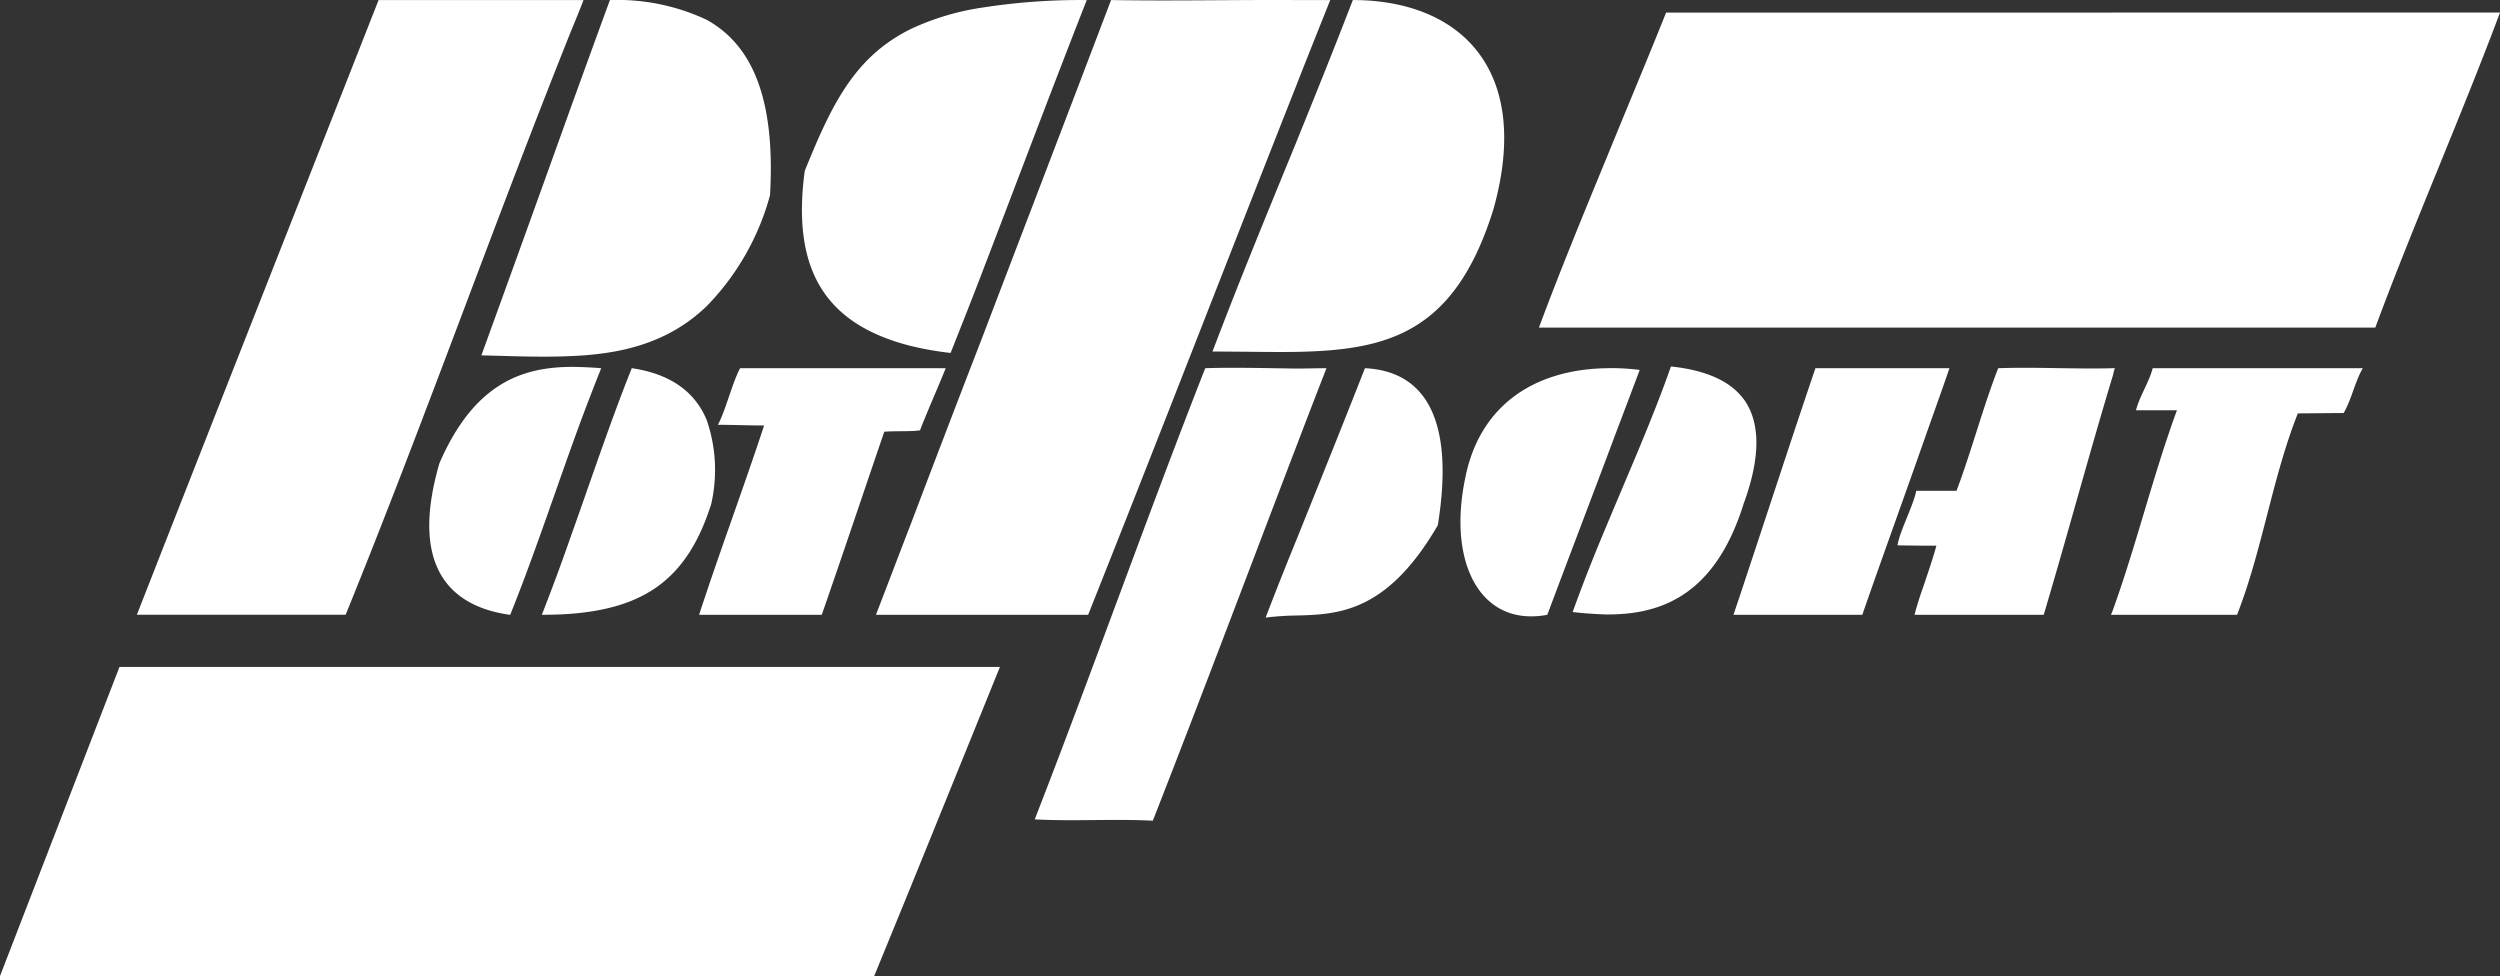
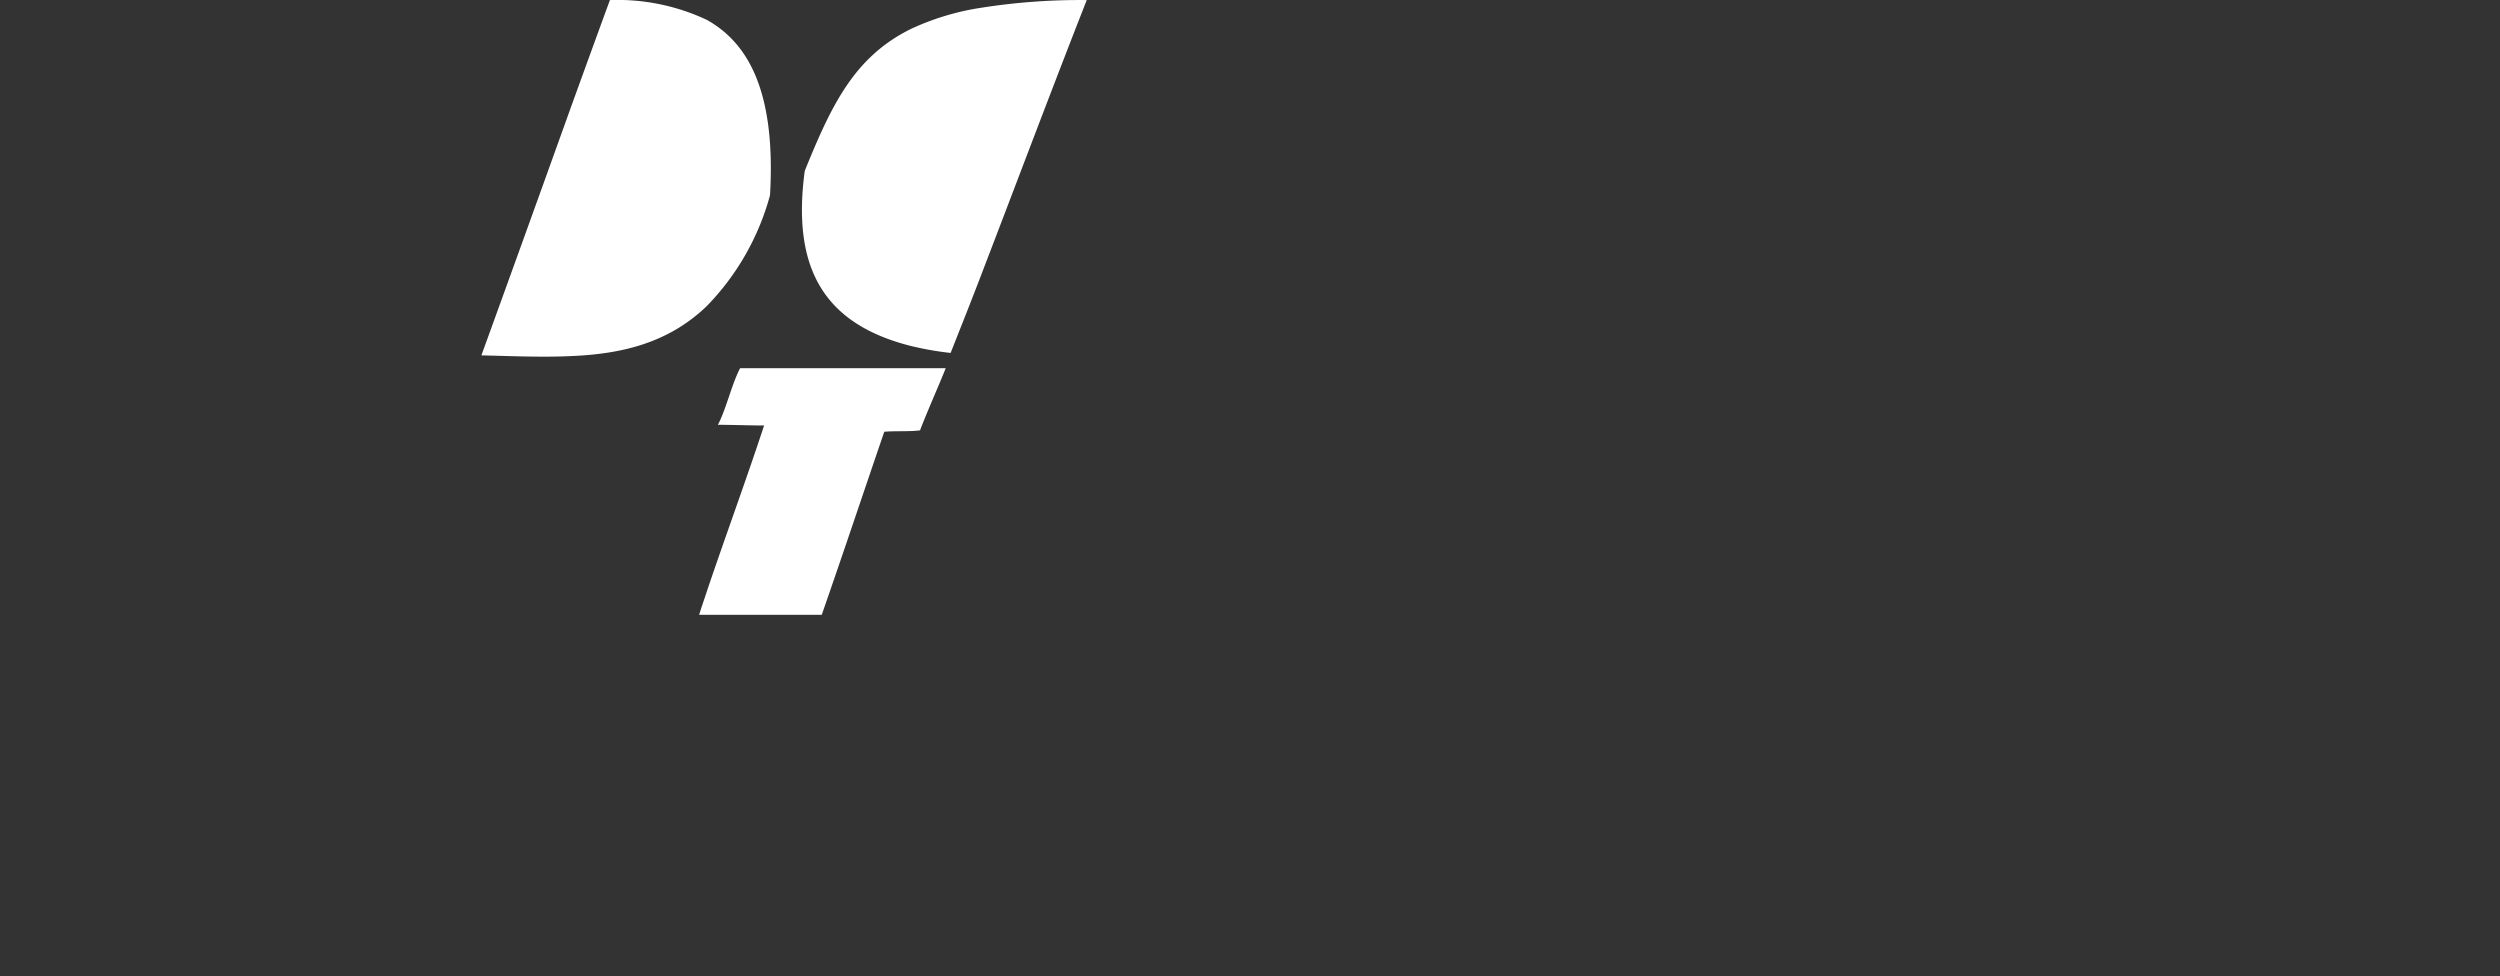
<svg xmlns="http://www.w3.org/2000/svg" width="187.088" height="73.04" viewBox="0 0 187.088 73.04">
  <rect x="0" y="0" width="187.088" height="73.04" fill="#333333" stroke="none" />
  <g id="logo-studioG" transform="translate(-2.834 -59.858)">
    <path id="Path_43" data-name="Path 43" d="M71.01,85.75a23.309,23.309,0,0,0,2.963.52c.78-1.975,1.56-3.925,2.313-5.9,2.625-6.836,5.172-13.62,7.875-20.507a47.728,47.728,0,0,0-7.875.572A19.26,19.26,0,0,0,71.01,62.02C66.8,64.1,65.084,67.634,63.057,72.651c-.962,7.2,1.352,11.435,7.953,13.1Zm-6.679,20.117c1.663-4.783,3.041-8.915,4.678-13.7.65-.052,1.326-.026,2-.052a6.4,6.4,0,0,0,.676-.052c.416-1.117,1.481-3.535,1.923-4.652H58.222c-.6,1.118-1.065,3.119-1.663,4.236.962,0,2.495.053,3.457.053-1.378,4.184-2.885,8.265-4.289,12.424-.182.571-.39,1.144-.572,1.741h9.176ZM38.859,86.452c2.261.052,4.522.156,6.732.052,3.743-.156,7.251-.962,10.137-3.743a19,19,0,0,0,4.73-8.291c.441-7.642-1.56-11.358-4.73-13.126a15.727,15.727,0,0,0-7.251-1.481c-.962,2.625-1.924,5.276-2.885,7.927q-3.349,9.337-6.733,18.662Z" fill="#fff" fill-rule="evenodd" />
-     <path id="Path_44" data-name="Path 44" d="M55.728,98.537c.1-.285.208-.6.312-.883a11.48,11.48,0,0,0-.312-6.343c-.988-2.417-3.12-3.535-5.614-3.9-1.585,3.951-3.015,8.266-4.522,12.476q-1.046,3.011-2.209,5.979c.78,0,1.507-.026,2.209-.078,5.171-.417,8.316-2.366,10.136-7.253ZM93.571,86.166c2.235,0,4.314.052,6.263.025,6.861-.13,11.879-1.4,14.764-10.682,2.938-10.5-2.547-15.647-10.525-15.647-1.379,3.587-2.809,7.121-4.238,10.656-2.132,5.2-4.263,10.372-6.264,15.648ZM71.01,99.031c-.884,2.287-1.741,4.549-2.625,6.836h15.88c5.3-13.307,10.345-26.355,15.569-39.585.832-2.131,1.689-4.263,2.549-6.42H99.834c-4.6-.026-9.226.078-13.853,0-3.249,8.551-6.472,16.946-9.695,25.394q-2.661,6.879-5.276,13.775ZM45.591,62.124c.312-.754.624-1.507.91-2.261H31.166c-6.082,15.465-12.034,30.54-18.09,46H28.7C34.648,91.234,39.743,76.73,45.591,62.124Zm2.235,25.289q-1.115-.092-2.235-.1c-3.587.025-7.251,1.144-9.877,7.225-2.235,7.719.78,10.708,5.3,11.333,1.585-3.925,3.067-8.344,4.575-12.554q1.061-2.971,2.235-5.9Zm57.154,0c-1.559,3.977-3.4,8.552-5.146,12.892q-1.176,2.872-2.287,5.771a21.124,21.124,0,0,1,2.287-.156c3.172-.078,6.811-.233,10.6-6.758,1.3-8.058-1.039-11.541-5.459-11.749Zm57.7,3.146h3.066c-1.766,4.808-3.039,10.084-4.781,14.918l-.156.391h9.435c1.9-4.86,2.625-10.215,4.549-15.075.779,0,2.65-.026,3.43-.026.6-1.04.832-2.313,1.43-3.353H163.93c-.26,1.039-.989,2.105-1.248,3.145ZM161.1,87.413h-.131c-2.834.078-5.8-.1-8.6,0-1.145,2.938-2,6.212-3.119,9.175h-3.016c-.182,1.04-1.246,3.041-1.4,4.081l1.949.026h.961c-.26.961-.623,2-.961,3.015-.26.728-.494,1.455-.676,2.157h9.668c1.768-5.926,3.406-12.06,5.2-17.986A3.037,3.037,0,0,1,161.1,87.413ZM160.967,60.8h-33.45c-1.455,3.639-2.988,7.278-4.471,10.916C121.278,76,119.538,80.24,118,84.372H180.59c2.859-7.719,6.445-15.854,9.332-23.574H160.967ZM148.725,87.413H138.692c-1.715,5.042-3.535,10.656-5.275,15.881-.287.884-.572,1.716-.857,2.573H142.2c1.377-3.977,3.041-8.551,4.574-12.918.675-1.923,1.351-3.794,1.949-5.536ZM71.01,109.766H11.776L2.834,132.9H68.255l2.755-6.732,5.277-13,1.377-3.4H71.01ZM133.416,97.29c1.143-3.249,1.143-5.744,0-7.434q-1.482-2.145-5.537-2.573c-1.352,3.873-3.17,7.954-4.834,11.956q-1.349,3.174-2.521,6.42c.832.1,1.689.155,2.521.182,4.133.026,8.188-1.455,10.318-8.421.028-.026.028-.078.053-.13ZM102.1,87.413c-.727,0-1.508.026-2.262.026-2.287-.026-4.625-.1-6.809-.026-4.262,10.839-8.525,22.9-12.761,33.763,2.859.156,5.978-.052,8.837.1,3.586-9.149,7.173-18.688,10.733-27.993C100.588,91.312,101.342,89.363,102.1,87.413Zm23.445.13a16.4,16.4,0,0,0-2.5-.13c-5.457.1-9.486,2.833-10.553,8.188-1.352,6.394,1.145,11.2,6.135,10.267,1.43-3.821,2.938-7.771,4.418-11.7C123.877,91.936,124.734,89.7,125.541,87.543Z" fill="#fff" fill-rule="evenodd" />
  </g>
</svg>